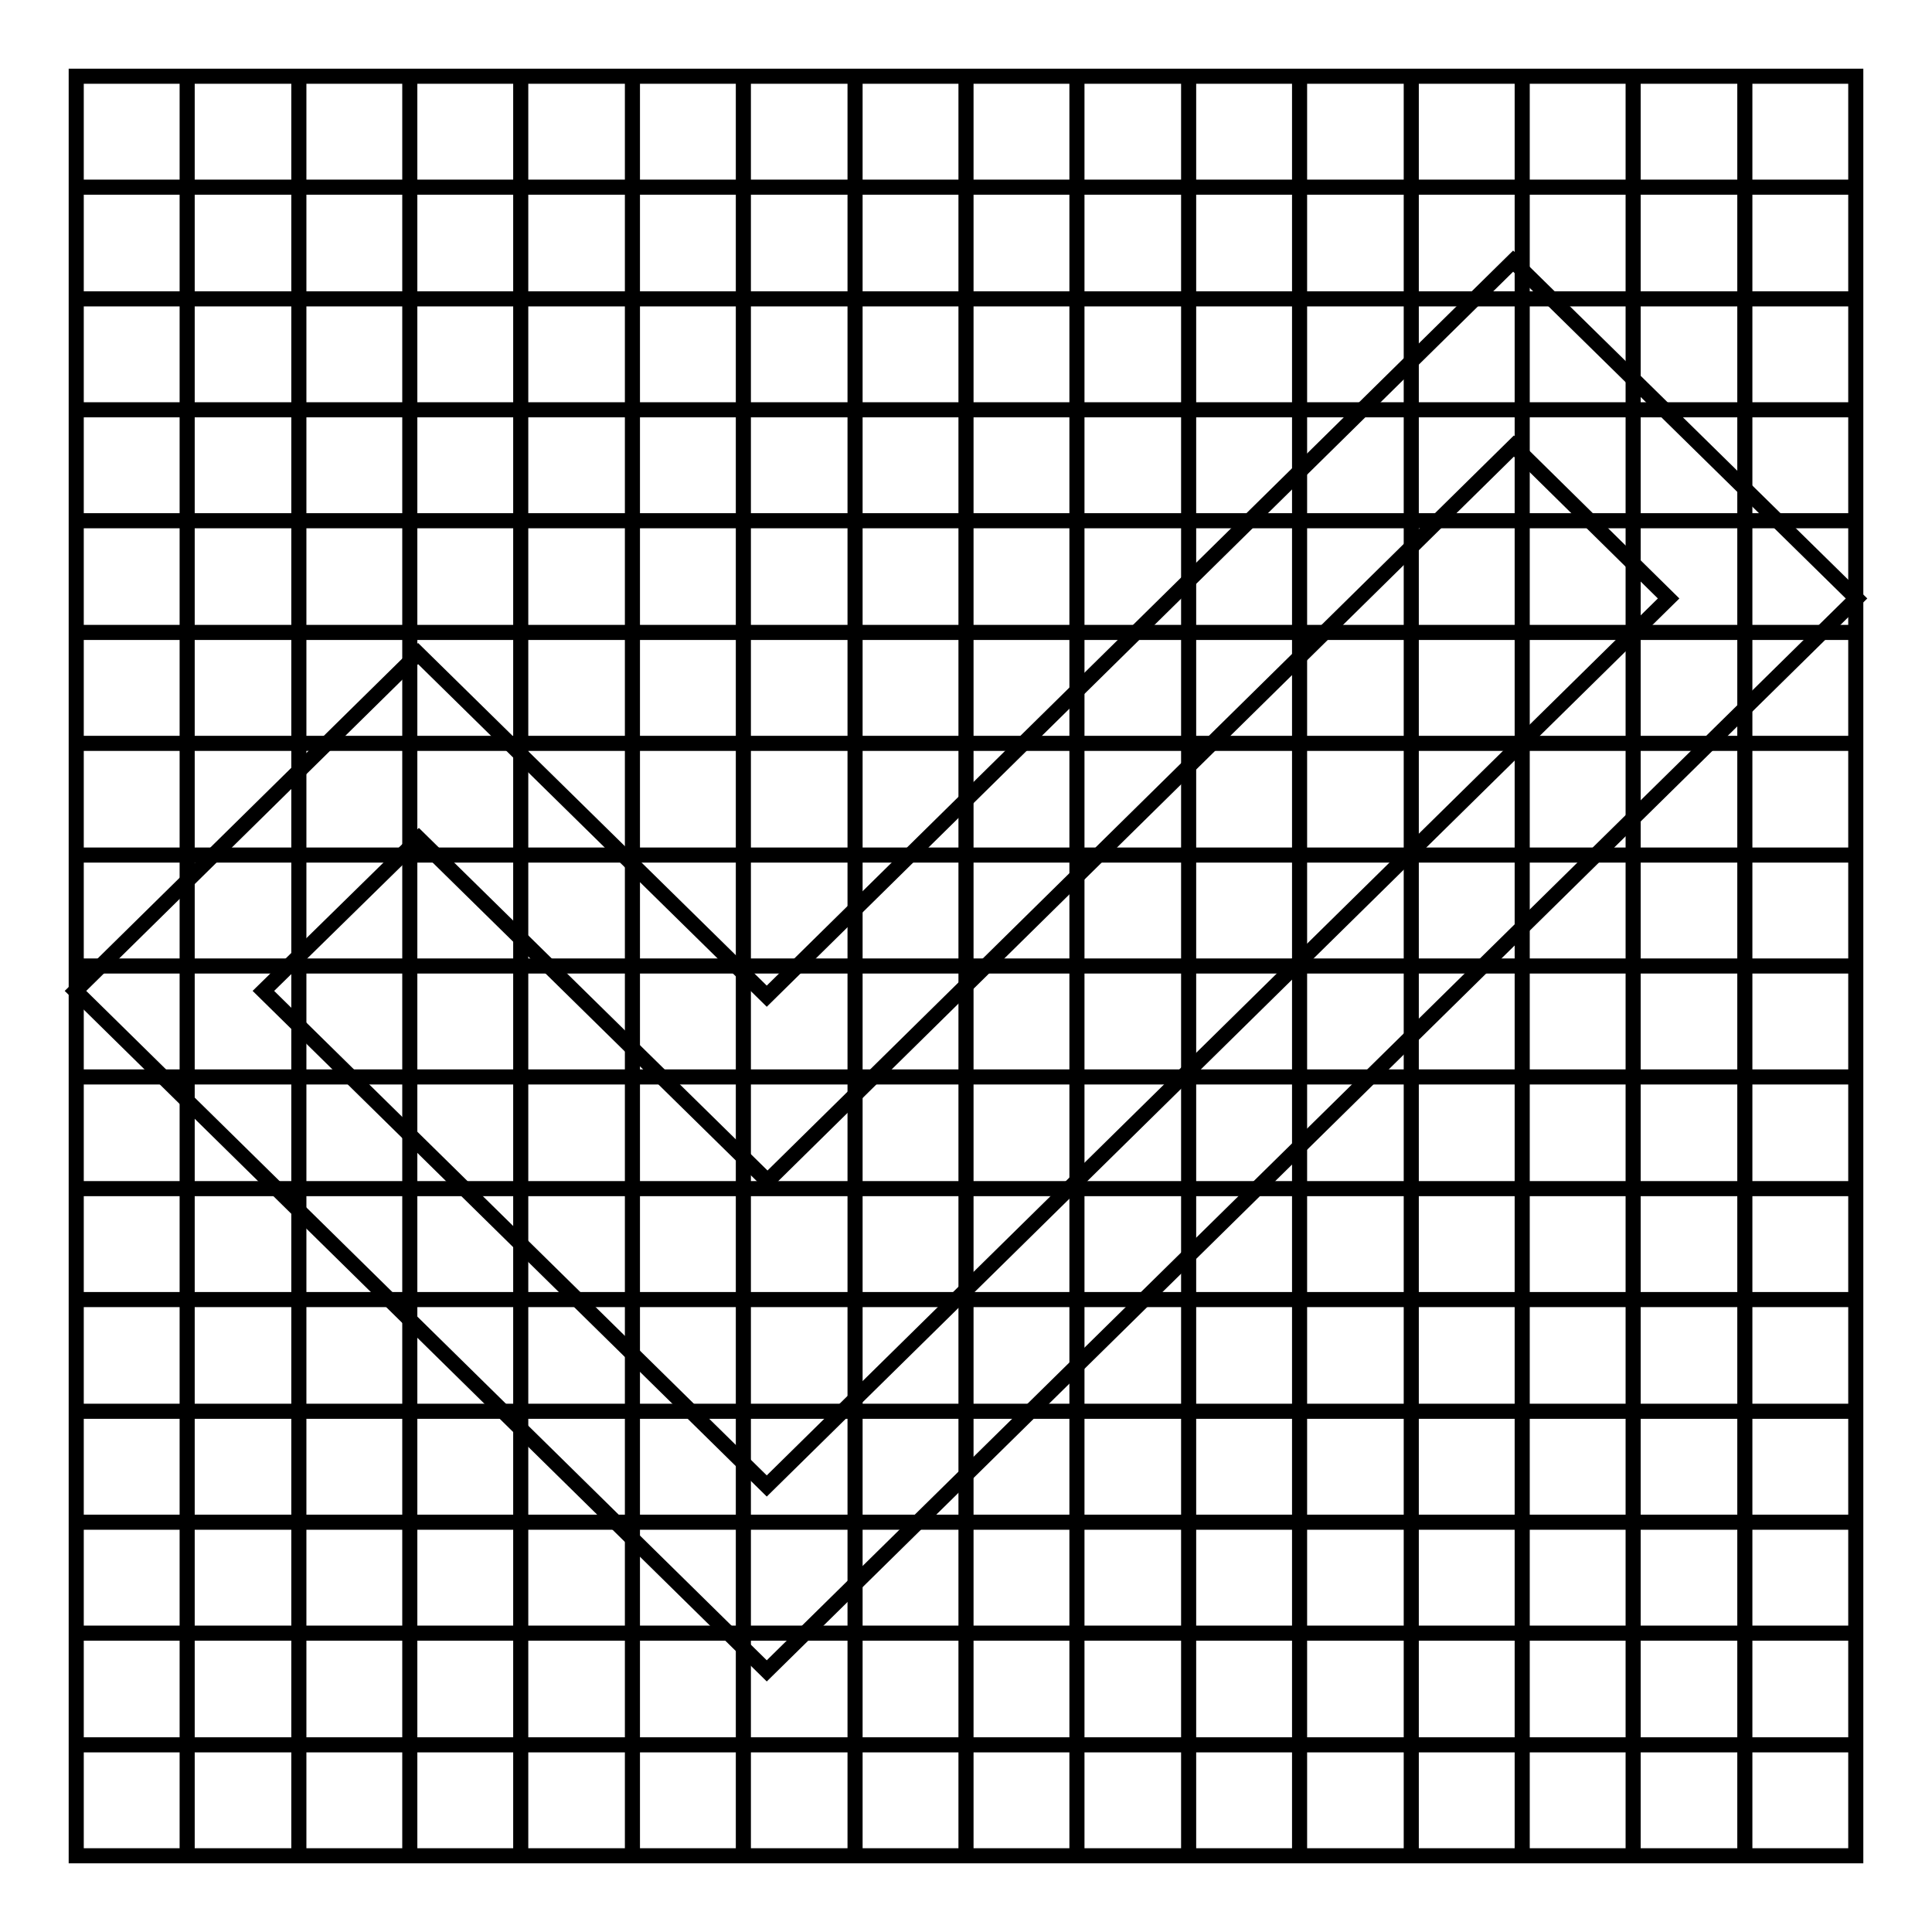
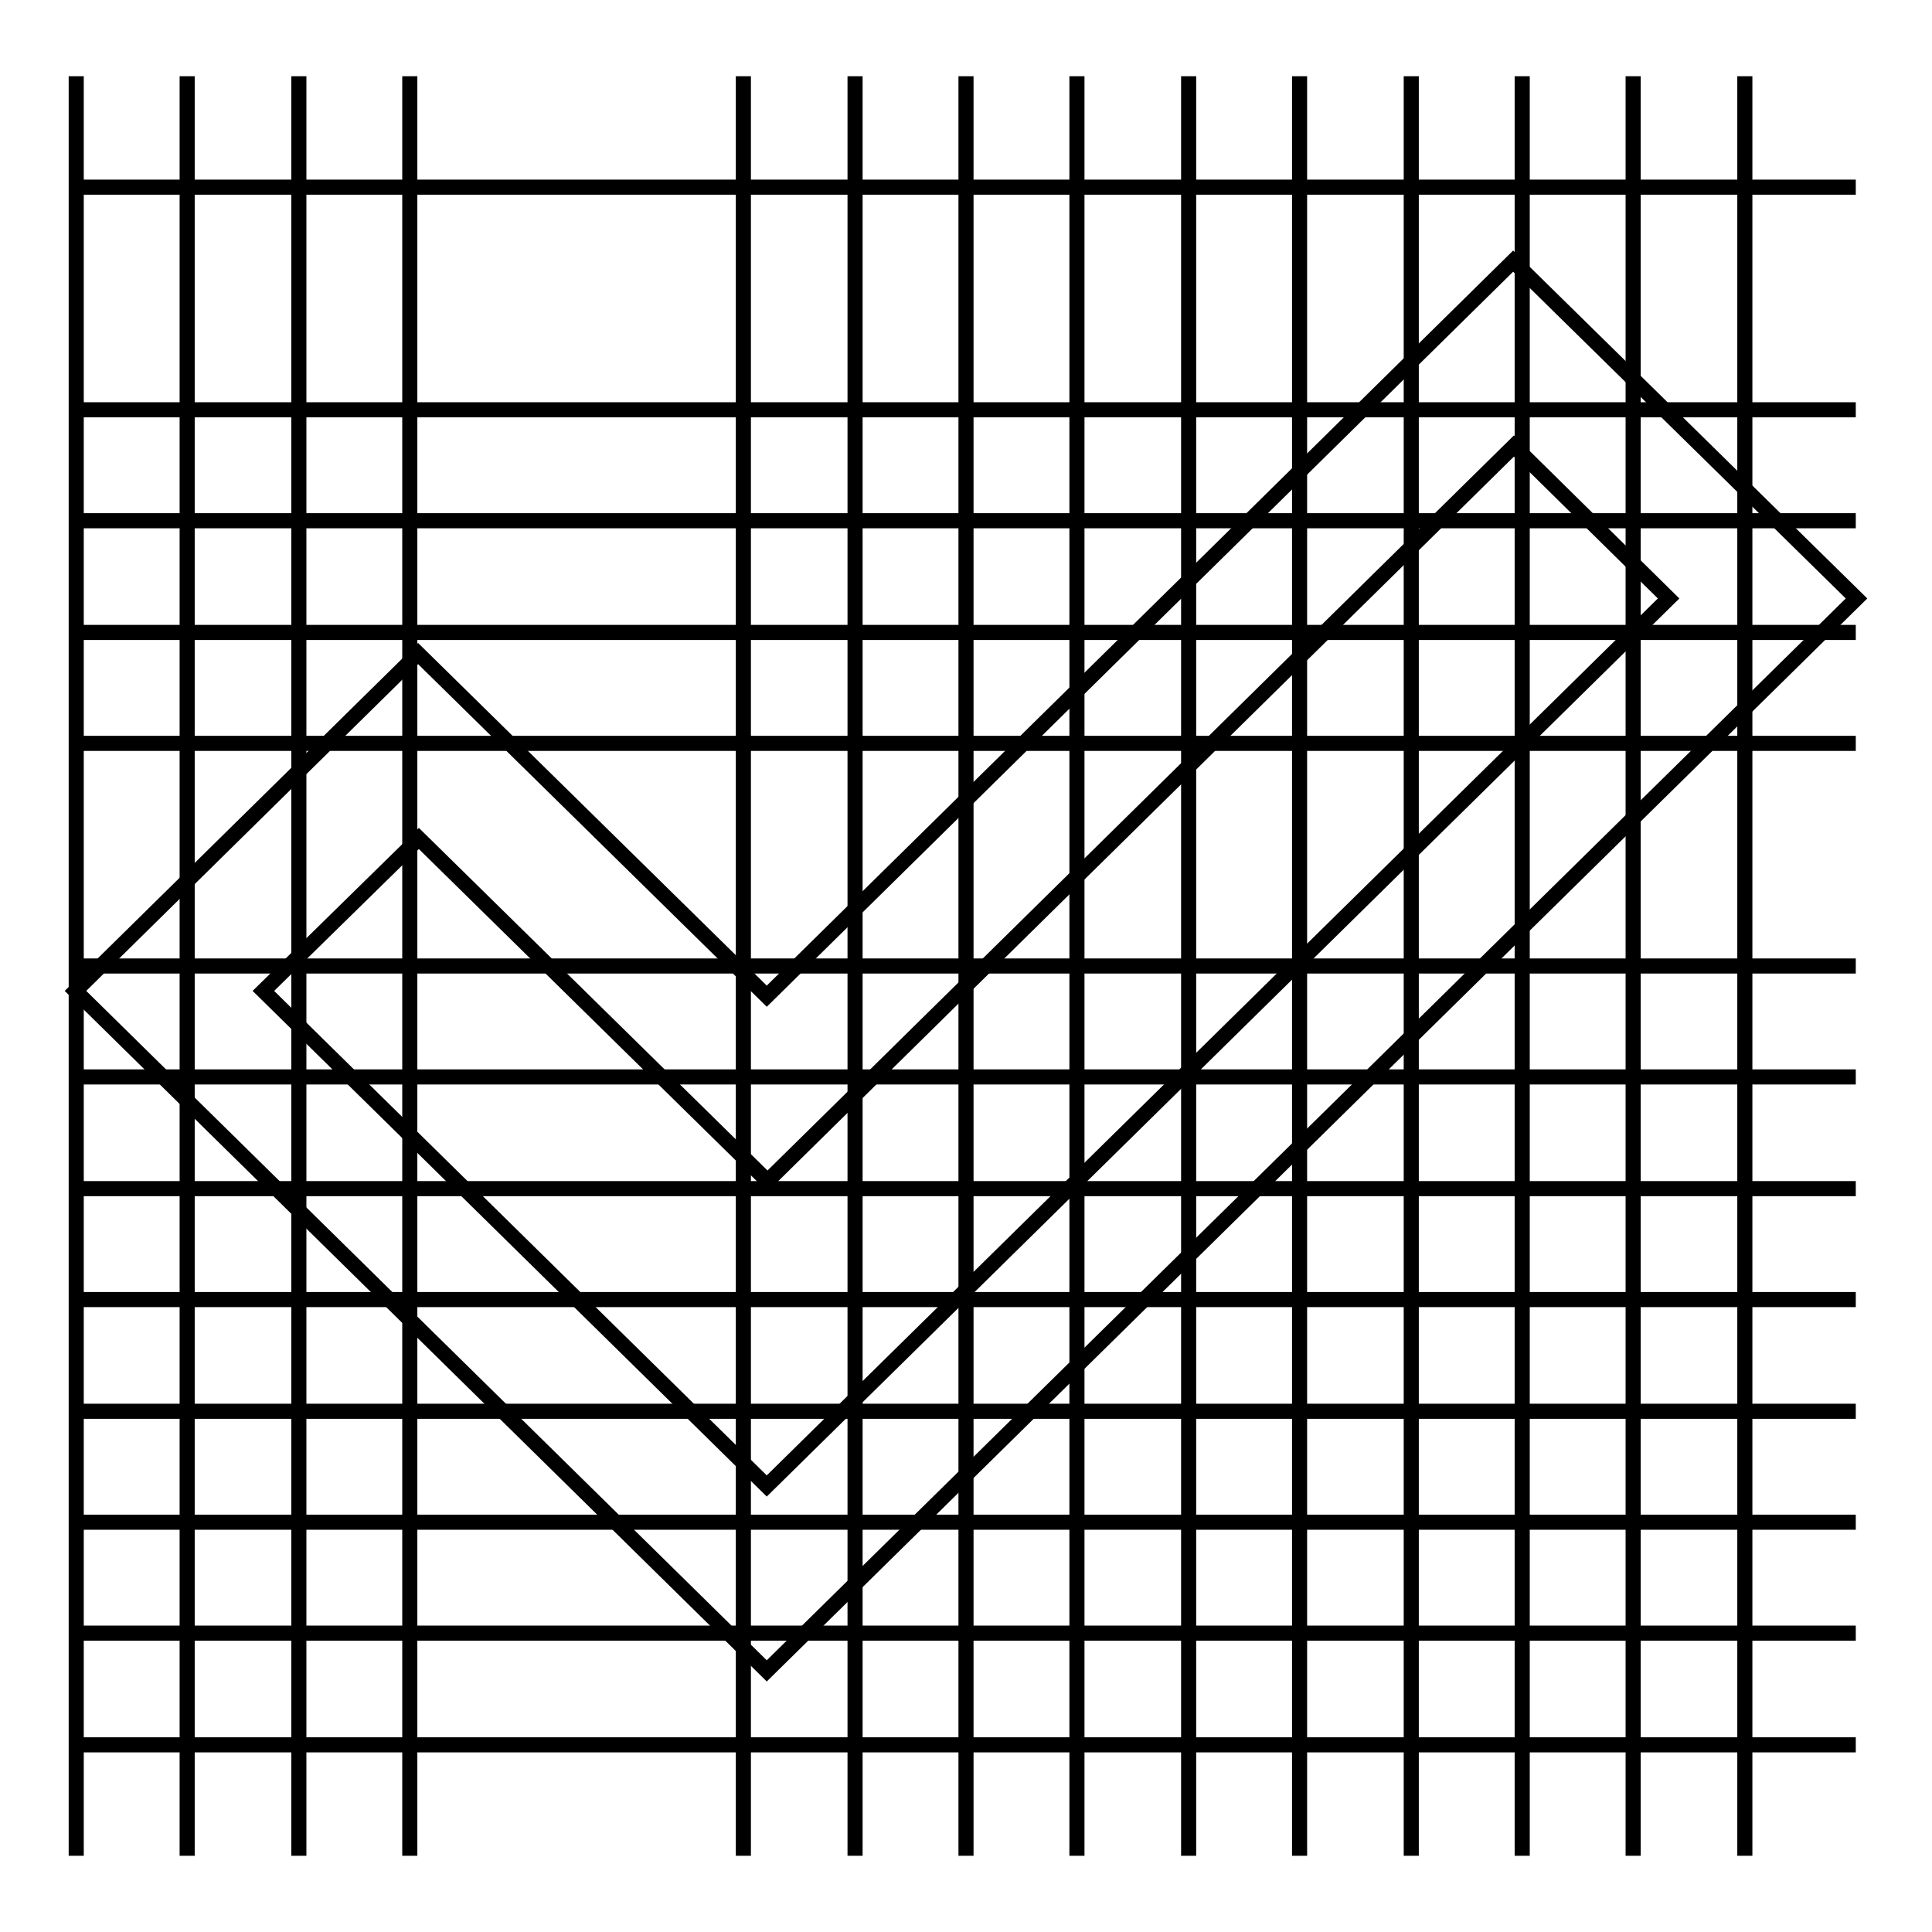
<svg xmlns="http://www.w3.org/2000/svg" version="1.1" x="0px" y="0px" viewBox="0 0 256 256" enable-background="new 0 0 256 256" xml:space="preserve">
  <g>
    <g>
      <path stroke-width="2" fill-opacity="0" stroke="#000000" d="M24.8,10.1v235.8V10.1z" />
      <path stroke-width="2" fill-opacity="0" stroke="#000000" d="M39.6,10.1v235.8V10.1z" />
      <path stroke-width="2" fill-opacity="0" stroke="#000000" d="M54.3,10.1v235.8V10.1z" />
-       <path stroke-width="2" fill-opacity="0" stroke="#000000" d="M69,10.1v235.8V10.1z" />
-       <path stroke-width="2" fill-opacity="0" stroke="#000000" d="M83.8,10.1v235.8V10.1z" />
      <path stroke-width="2" fill-opacity="0" stroke="#000000" d="M98.5,10.1v235.8V10.1z" />
      <path stroke-width="2" fill-opacity="0" stroke="#000000" d="M113.3,10.1v235.8V10.1z" />
      <path stroke-width="2" fill-opacity="0" stroke="#000000" d="M128,10.1v235.8V10.1z" />
      <path stroke-width="2" fill-opacity="0" stroke="#000000" d="M142.7,10.1v235.8V10.1z" />
      <path stroke-width="2" fill-opacity="0" stroke="#000000" d="M157.5,10.1v235.8V10.1z" />
      <path stroke-width="2" fill-opacity="0" stroke="#000000" d="M172.2,10.1v235.8V10.1z" />
      <path stroke-width="2" fill-opacity="0" stroke="#000000" d="M187,10.1v235.8V10.1z" />
      <path stroke-width="2" fill-opacity="0" stroke="#000000" d="M201.7,10.1v235.8V10.1z" />
      <path stroke-width="2" fill-opacity="0" stroke="#000000" d="M216.4,10.1v235.8V10.1z" />
      <path stroke-width="2" fill-opacity="0" stroke="#000000" d="M231.2,10.1v235.8V10.1z" />
      <path stroke-width="2" fill-opacity="0" stroke="#000000" d="M10.1,24.8h235.8H10.1z" />
-       <path stroke-width="2" fill-opacity="0" stroke="#000000" d="M10.1,39.6h235.8H10.1z" />
      <path stroke-width="2" fill-opacity="0" stroke="#000000" d="M10.1,54.3h235.8H10.1z" />
      <path stroke-width="2" fill-opacity="0" stroke="#000000" d="M10.1,69h235.8H10.1z" />
      <path stroke-width="2" fill-opacity="0" stroke="#000000" d="M10.1,83.8h235.8H10.1z" />
      <path stroke-width="2" fill-opacity="0" stroke="#000000" d="M10.1,98.5h235.8H10.1z" />
-       <path stroke-width="2" fill-opacity="0" stroke="#000000" d="M10.1,113.3h235.8H10.1z" />
      <path stroke-width="2" fill-opacity="0" stroke="#000000" d="M10.1,128h235.8H10.1z" />
      <path stroke-width="2" fill-opacity="0" stroke="#000000" d="M10.1,142.7h235.8H10.1z" />
      <path stroke-width="2" fill-opacity="0" stroke="#000000" d="M10.1,157.5h235.8H10.1z" />
      <path stroke-width="2" fill-opacity="0" stroke="#000000" d="M10.1,172.2h235.8H10.1z" />
      <path stroke-width="2" fill-opacity="0" stroke="#000000" d="M10.1,187h235.8H10.1z" />
      <path stroke-width="2" fill-opacity="0" stroke="#000000" d="M10.1,201.7h235.8H10.1z" />
      <path stroke-width="2" fill-opacity="0" stroke="#000000" d="M10.1,216.4h235.8H10.1z" />
      <path stroke-width="2" fill-opacity="0" stroke="#000000" d="M10.1,231.2h235.8H10.1z" />
-       <path stroke-width="2" fill-opacity="0" stroke="#000000" d="M10.1,10.1h235.8v235.8H10.1V10.1z" />
+       <path stroke-width="2" fill-opacity="0" stroke="#000000" d="M10.1,10.1v235.8H10.1V10.1z" />
      <path stroke-width="2" fill-opacity="0" stroke="#000000" d="M101.6,221.4L10,131.3l45.4-44.7l46.2,45.4l98.9-97.4L246,79.3L101.6,221.4z M34.9,131.3l66.7,65.6L221.1,79.3l-20.5-20.2l-98.9,97.4l-46.2-45.4L34.9,131.3z" />
    </g>
  </g>
</svg>